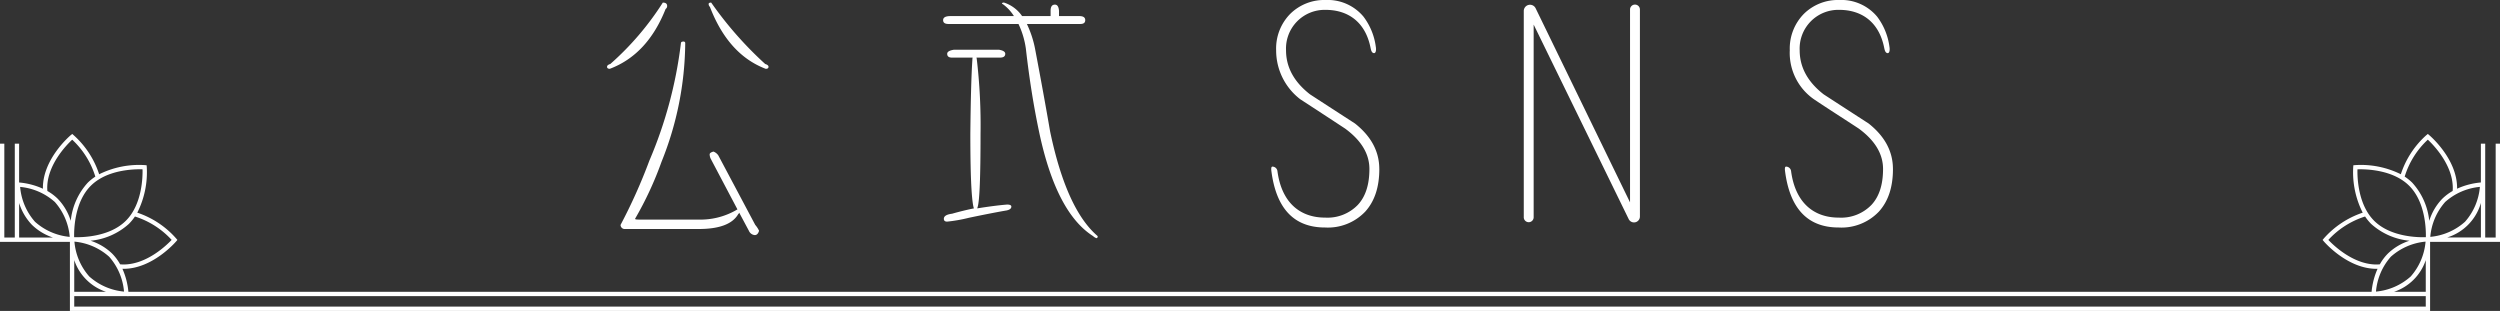
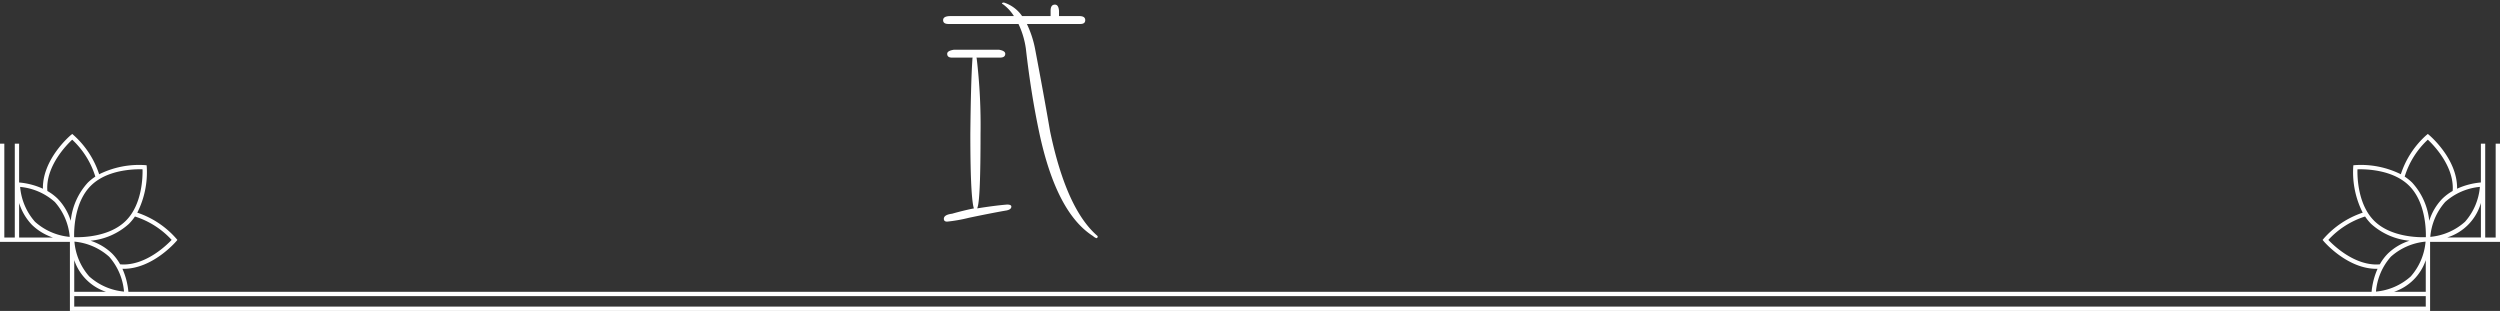
<svg xmlns="http://www.w3.org/2000/svg" id="sns_ttl" width="480.577" height="59.769" viewBox="0 0 480.577 59.769">
  <rect x="0" y="0" width="480.577" height="59.769" fill="#333333" stroke="none" />
  <path id="パス_291" data-name="パス 291" d="M479.745,27.616v18.04h-2.011V27.616H476.9v7.459a14.011,14.011,0,0,0-4.58,1.2c0-.061.008-.122.008-.183-.021-5.554-5.144-9.936-5.362-10.12l-.27-.227-.269.229a17.238,17.238,0,0,0-4.914,7.523,17.265,17.265,0,0,0-8.774-1.758l-.352.03-.027.352a17.242,17.242,0,0,0,1.825,8.76,17.241,17.241,0,0,0-7.486,4.971l-.227.271.229.268c.185.216,4.589,5.285,10.126,5.285h.034c.062,0,.122-.008.183-.01a14.026,14.026,0,0,0-1.152,4.428H24.682a14.017,14.017,0,0,0-1.151-4.428c.061,0,.121.01.182.01h.035c5.537,0,9.94-5.069,10.125-5.285l.23-.268-.228-.271a17.235,17.235,0,0,0-7.485-4.971,17.225,17.225,0,0,0,1.824-8.76l-.027-.352-.352-.03A17.263,17.263,0,0,0,19.062,33.5a17.236,17.236,0,0,0-4.915-7.523l-.268-.229-.27.227c-.218.184-5.342,4.566-5.362,10.12,0,.061.007.122.008.183a14.011,14.011,0,0,0-4.58-1.2V27.616H2.843v18.04H.832V27.616H0V46.488H13.439V59.769h453.7V46.488h13.439V27.616ZM456.86,50.844h-.031c-4.456,0-8.264-3.688-9.247-4.725a16.2,16.2,0,0,1,7.06-4.5,9.549,9.549,0,0,0,1.167,1.424,12.8,12.8,0,0,0,7.369,3.234A10.594,10.594,0,0,0,459,48.768a9.387,9.387,0,0,0-1.52,2.043c-.206.016-.412.032-.621.033m2.731-1.49a11.607,11.607,0,0,1,6.679-2.906,11.6,11.6,0,0,1-2.856,6.7,11.6,11.6,0,0,1-6.678,2.906,11.6,11.6,0,0,1,2.855-6.7m-435.75,6.7a11.6,11.6,0,0,1-6.679-2.906,11.6,11.6,0,0,1-2.855-6.7,11.607,11.607,0,0,1,6.678,2.906,11.6,11.6,0,0,1,2.856,6.7m-3.468.039h-6.1V50a9.653,9.653,0,0,0,6.1,6.092m12.622-9.975c-.983,1.037-4.792,4.725-9.248,4.725h-.03c-.209,0-.415-.017-.621-.033a9.419,9.419,0,0,0-1.52-2.043A10.591,10.591,0,0,0,17.4,46.277a12.8,12.8,0,0,0,7.37-3.234,9.548,9.548,0,0,0,1.167-1.424,16.2,16.2,0,0,1,7.06,4.5m-29.32-.463V39.023a10.6,10.6,0,0,0,2.459,4.194,10.49,10.49,0,0,0,4.026,2.439Zm3.05-3.025a11.6,11.6,0,0,1-2.856-6.7,11.607,11.607,0,0,1,6.678,2.906,11.6,11.6,0,0,1,2.856,6.7,11.6,11.6,0,0,1-6.678-2.907m4.413-4.38a9.467,9.467,0,0,0-2.031-1.535c-.015-.206-.03-.412-.029-.621.017-4.462,3.749-8.264,4.8-9.243a16.173,16.173,0,0,1,4.446,7.1A9.6,9.6,0,0,0,16.887,35.1a12.782,12.782,0,0,0-3.287,7.35,10.6,10.6,0,0,0-2.462-4.2m6.335-2.557a8.823,8.823,0,0,1,1.487-1.178c3.13-1.981,7.214-2.008,8.441-1.967.037,1.434-.053,6.761-3.22,9.9s-8.495,3.192-9.927,3.144c-.037-1.434.053-6.76,3.219-9.9M466.306,58.937H14.271V56.926H24.278l.443.016v-.016H455.856v.016l.444-.016h10.007Zm0-2.843h-6.1a9.653,9.653,0,0,0,6.1-6.092Zm.017-10.5c-1.432.048-6.762,0-9.928-3.144s-3.256-8.47-3.219-9.9c1.227-.041,5.31-.014,8.44,1.967a8.792,8.792,0,0,1,1.488,1.178c3.166,3.143,3.256,8.469,3.219,9.9m.653-3.144a12.781,12.781,0,0,0-3.286-7.35,9.65,9.65,0,0,0-1.434-1.153,16.164,16.164,0,0,1,4.446-7.1c1.047.979,4.78,4.781,4.8,9.243,0,.209-.014.415-.028.621a9.467,9.467,0,0,0-2.031,1.535,10.6,10.6,0,0,0-2.463,4.2m3.053-3.616a11.607,11.607,0,0,1,6.678-2.906,11.6,11.6,0,0,1-2.855,6.7,11.6,11.6,0,0,1-6.678,2.907,11.6,11.6,0,0,1,2.855-6.7m6.873,6.819h-6.486a9.753,9.753,0,0,0,6.486-6.633Z" fill="#fff" />
-   <path id="パス_292" data-name="パス 292" d="M127.413.5q.833,0,.833.637a.657.657,0,0,1-.294.587q-3.477,8.763-10.721,11.5c-.36,0-.538-.13-.538-.392,0-.228.211-.407.635-.538A55.24,55.24,0,0,0,127.413.5M142.1,40.886c-.033.13-.082.2-.148.2q-1.615,2.937-7.636,2.936H120.168a.8.8,0,0,1-.881-.783A103.6,103.6,0,0,0,124.819,30.9,82.542,82.542,0,0,0,130.89,8.33c0-.228.162-.343.489-.343a.3.3,0,0,1,.343.343,62.062,62.062,0,0,1-4.553,22.765,66.183,66.183,0,0,1-5.092,10.965c0,.1.229.148.686.148h11.456a13.786,13.786,0,0,0,7.539-1.959l-5.141-9.742a2.043,2.043,0,0,1-.2-.832q0-.342.734-.538a2,2,0,0,1,.931.734l7.1,13.364a4.758,4.758,0,0,1,.734,1.126c-.164.555-.44.833-.832.833a1.368,1.368,0,0,1-1.126-.833ZM136.715.5a70.848,70.848,0,0,0,10.379,11.8c.424.131.637.31.637.538,0,.262-.18.392-.539.392q-7.2-2.742-10.721-11.9a.764.764,0,0,1-.245-.636c.064-.13.227-.2.489-.2" fill="#fff" />
  <path id="パス_293" data-name="パス 293" d="M197.4,4.609a19.772,19.772,0,0,1,1.567,4.749q1.711,9.008,2.887,15.861,3.134,15.032,9.156,20.17,0,.392-.245.392a1.631,1.631,0,0,1-.636-.392q-7.1-4.5-10.379-20.022-1.568-7.392-2.546-16.009a16.351,16.351,0,0,0-1.42-4.749H182.324q-1.027,0-1.027-.734,0-.783,1.419-.783h12.19A8.251,8.251,0,0,0,192.9.888l-.292-.195c0-.13.129-.2.391-.2a6.723,6.723,0,0,1,3.476,2.595h5.483V2.063c0-.783.276-1.175.832-1.175q.686,0,.783,1.175V3.092h3.916q1.127,0,1.126.783,0,.733-.929.734Zm-9.693,6.462.049.2a109.169,109.169,0,0,1,.734,14.492q0,12.14-.539,13.952c-.032.131-.065.245-.1.342q3.378-.539,5.728-.734.833,0,.833.392,0,.539-.882.734-2.6.441-7.294,1.42a29.6,29.6,0,0,1-4.161.734c-.425,0-.637-.179-.637-.539q0-.783,1.567-.978,2.252-.636,4.21-1.029c-.032-.1-.066-.211-.1-.342q-.586-2.742-.587-13.952.1-9.937.392-14.247a1.761,1.761,0,0,1,.049-.441H183.01q-.93,0-.93-.734,0-.588,1.321-.784h8.617q1.222.2,1.223.784,0,.735-1.027.734Z" fill="#fff" />
-   <path id="パス_294" data-name="パス 294" d="M265.147,32.489q0,5.217-2.716,8.2a9.907,9.907,0,0,1-7.716,3.043q-8.907,0-10.311-10.813c-.075-.577-.023-.877.194-.891a.983.983,0,0,1,.965.865c.807,6.088,4.375,8.937,9.152,8.937a8.094,8.094,0,0,0,6.3-2.445q2.226-2.389,2.228-6.9,0-4.345-4.672-7.769-4.295-2.824-8.639-5.65a11.823,11.823,0,0,1-4.618-9.4,9.481,9.481,0,0,1,2.716-7.009A9.313,9.313,0,0,1,254.825,0a8.959,8.959,0,0,1,7.28,3.2,12.21,12.21,0,0,1,2.363,5.766c.108.611.034,1.209-.307,1.25-.475,0-.605-.562-.7-1.029-1-5.035-4.406-7.291-8.639-7.291a7.436,7.436,0,0,0-7.607,7.77q0,4.889,4.618,8.475,4.347,2.826,8.639,5.6,4.671,3.7,4.672,8.747" fill="#fff" />
-   <path id="パス_295" data-name="パス 295" d="M363.885,32.489q0,5.217-2.716,8.2a9.908,9.908,0,0,1-7.716,3.043q-8.907,0-10.311-10.813c-.075-.577-.023-.877.194-.891a.983.983,0,0,1,.965.865c.807,6.088,4.375,8.937,9.152,8.937a8.094,8.094,0,0,0,6.3-2.445q2.226-2.389,2.228-6.9,0-4.345-4.672-7.769c-2.863-1.883-5.769-3.724-8.639-5.65a10.845,10.845,0,0,1-4.618-9.4,9.481,9.481,0,0,1,2.716-7.009A9.313,9.313,0,0,1,353.563,0a8.959,8.959,0,0,1,7.28,3.2,12.21,12.21,0,0,1,2.363,5.766c.108.611.034,1.209-.307,1.25-.475,0-.6-.562-.7-1.029-1-5.035-4.406-7.291-8.639-7.291a7.436,7.436,0,0,0-7.607,7.77q0,4.889,4.618,8.475,4.347,2.826,8.639,5.6,4.671,3.7,4.672,8.747" fill="#fff" />
-   <path id="パス_296" data-name="パス 296" d="M314.107,42.758h0a1.137,1.137,0,0,1-1.021-.638L294.816,4.727v37.08a.951.951,0,0,1-1.9,0V2.127A1.2,1.2,0,0,1,295.2,1.6l18.143,37.3V1.875a.951.951,0,1,1,1.9,0V41.621a1.137,1.137,0,0,1-1.137,1.137" fill="#fff" />
</svg>